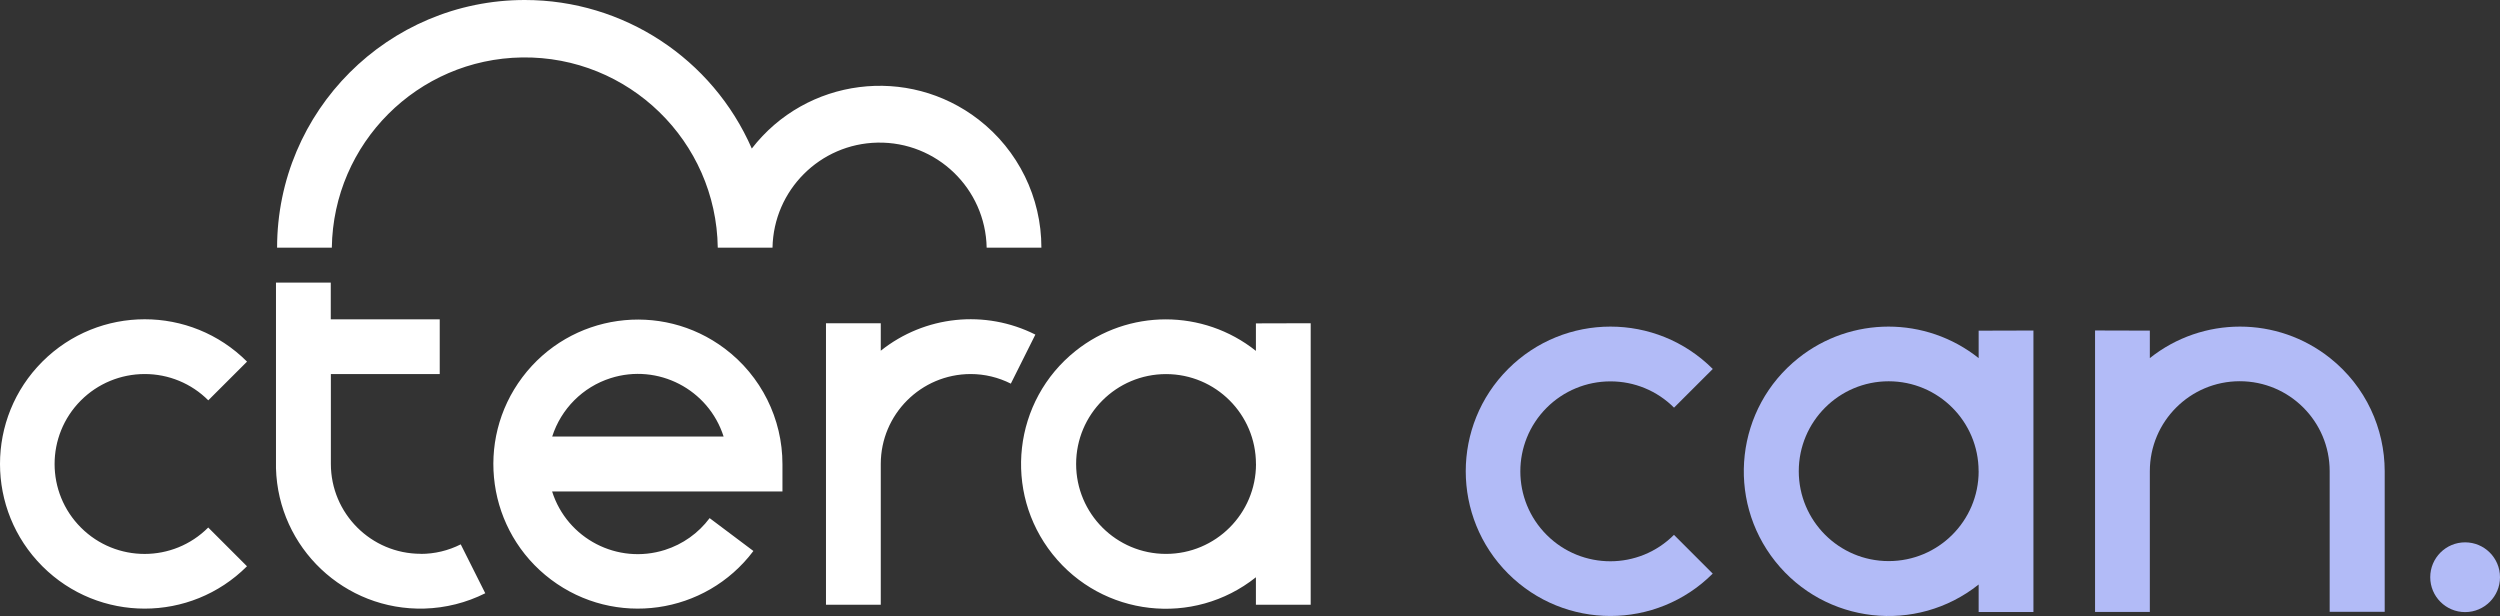
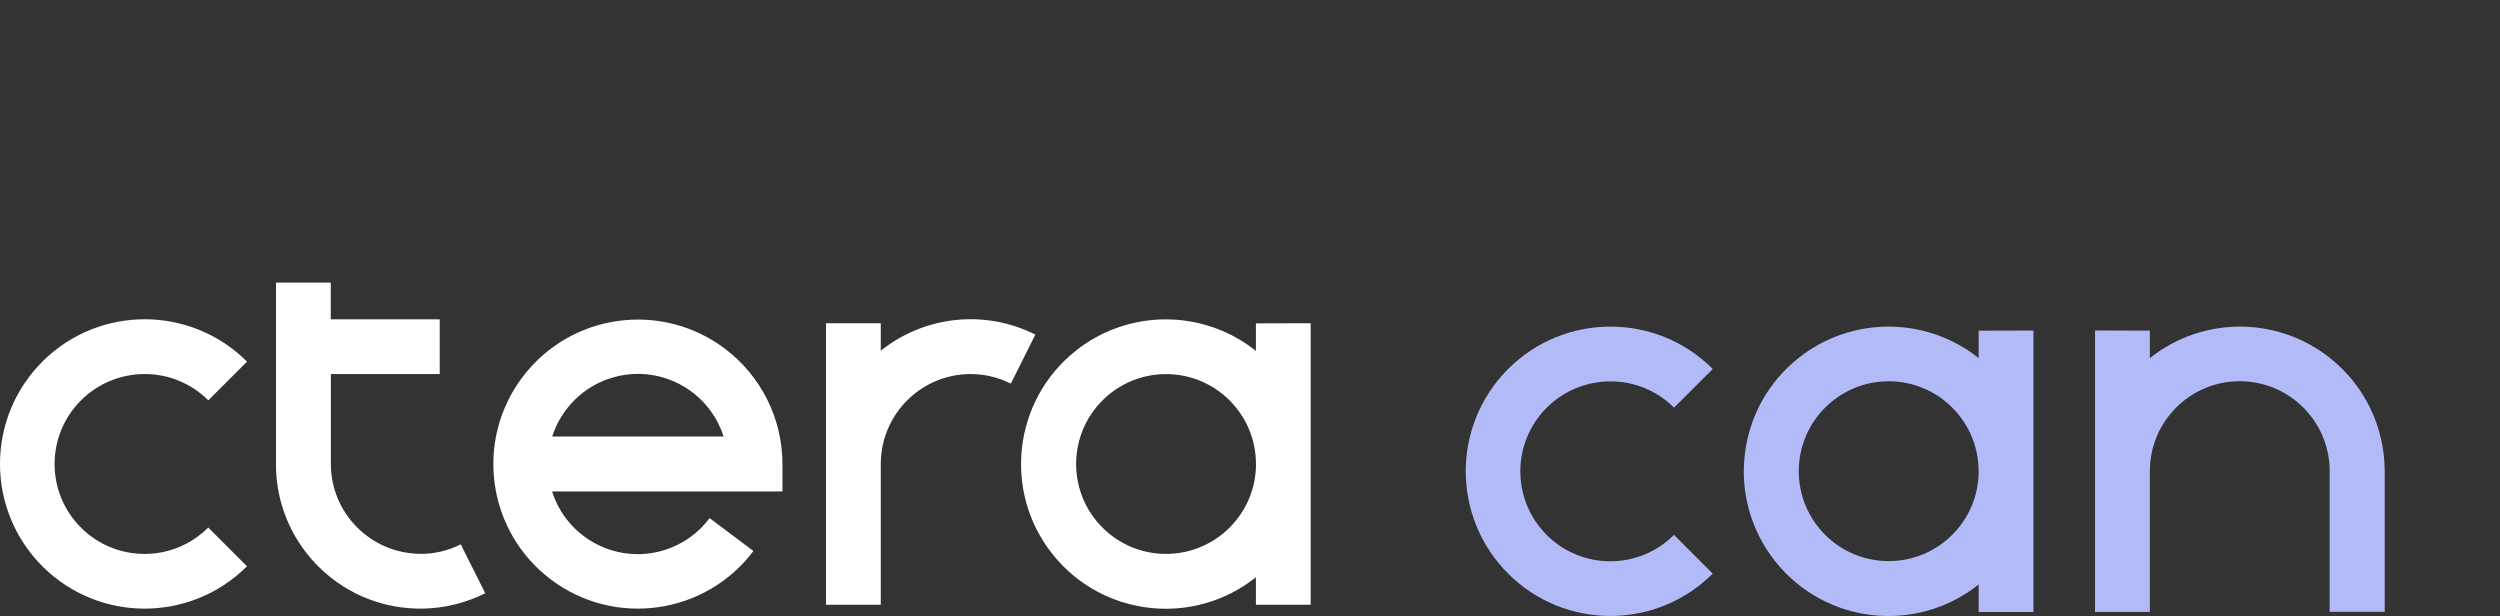
<svg xmlns="http://www.w3.org/2000/svg" width="625" height="154" viewBox="0 0 625 154" fill="none">
  <rect x="0" y="0" width="625" height="154" fill="#333333" stroke="none" />
  <path d="M402.611 95.345C408.567 95.332 414.296 97.694 418.506 101.916L428.193 92.242C414.07 78.12 391.164 78.12 377.028 92.242C362.905 106.363 362.905 129.266 377.028 143.4C391.151 157.522 414.057 157.522 428.181 143.4L418.493 133.714C409.723 142.508 395.486 142.521 386.691 133.752C377.895 124.982 377.883 110.748 386.653 101.953C390.875 97.719 396.617 95.345 402.598 95.345H402.611Z" fill="#B2BBF7" />
  <path d="M494.662 82.656V89.528C481.469 79.025 462.785 79.025 449.591 89.528C433.961 101.966 431.385 124.731 443.824 140.36C456.264 155.989 479.031 158.565 494.662 146.127V152.999H508.358V82.63L494.662 82.668V82.656ZM494.662 117.808C494.662 130.221 484.573 140.285 472.158 140.272C459.744 140.272 449.692 130.196 449.692 117.796C449.692 105.396 459.757 95.32 472.171 95.32C484.585 95.32 494.65 105.383 494.65 117.796V117.821L494.662 117.808Z" fill="#B2BBF7" />
  <path d="M596.176 152.961V117.796C596.163 107.18 591.489 96.651 582.53 89.528C569.337 79.025 550.652 79.025 537.459 89.528V82.656L523.763 82.618V152.986H537.459V146.114V117.808V117.783C537.459 105.37 547.524 95.307 559.938 95.307C572.352 95.307 582.417 105.37 582.417 117.783V152.949H596.163L596.176 152.961Z" fill="#B2BBF7" />
-   <path d="M616.28 153.024C621.096 153.024 625 149.12 625 144.305C625 139.489 621.096 135.586 616.28 135.586C611.464 135.586 607.56 139.489 607.56 144.305C607.56 149.12 611.464 153.024 616.28 153.024Z" fill="#B2BBF7" />
  <path d="M258.828 83.673L252.709 95.91C249.593 94.34 246.163 93.51 242.67 93.51C230.255 93.523 220.203 103.586 220.191 115.987V151.177H206.495V80.809H220.191V87.681C231.185 78.899 246.276 77.329 258.841 83.648V83.673H258.828ZM327.672 80.821V151.19H313.977V144.317C298.346 156.755 275.59 154.18 263.138 138.551C250.699 122.922 253.275 100.169 268.906 87.719C282.099 77.216 300.783 77.216 313.977 87.719V80.846L327.672 80.809V80.821ZM313.989 115.999C313.989 103.586 303.924 93.523 291.51 93.523C279.096 93.523 269.031 103.586 269.031 115.999C269.031 128.412 279.083 138.475 291.498 138.475C303.912 138.475 313.989 128.425 314.002 116.012V115.987L313.989 115.999ZM195.613 115.999V122.871H138.028C141.785 134.694 154.4 141.227 166.224 137.483C170.697 136.063 174.605 133.287 177.407 129.53L188.351 137.747C176.351 153.69 153.696 156.894 137.751 144.895C121.806 132.897 118.602 110.245 130.602 94.302C142.601 78.359 165.256 75.155 181.201 87.153C190.286 93.988 195.626 104.692 195.613 116.062V116.012V115.999ZM180.9 109.127C177.118 97.305 164.477 90.772 152.641 94.541C145.705 96.752 140.277 102.192 138.053 109.127H180.887H180.9ZM105.195 138.45C92.781 138.45 82.716 128.374 82.716 115.974V93.523H109.932V79.841H82.691V70.645H68.995V117.055C69.548 136.993 86.159 152.697 106.1 152.144C111.39 151.994 116.579 150.687 121.316 148.313L115.184 136.088C112.081 137.659 108.65 138.475 105.17 138.475L105.195 138.45ZM36.175 93.51C42.131 93.498 47.861 95.86 52.07 100.081L61.758 90.407C47.634 76.286 24.728 76.286 10.592 90.407C-3.531 104.529 -3.531 127.432 10.592 141.566C24.716 155.687 47.622 155.687 61.745 141.566L52.057 131.879C43.287 140.674 29.051 140.687 20.255 131.917C11.46 123.148 11.447 108.913 20.217 100.119C24.439 95.885 30.181 93.51 36.162 93.51H36.175Z" fill="white" />
-   <path d="M260.349 61.913H246.665C246.376 47.126 234.163 35.379 219.387 35.655C205 35.932 193.402 47.528 193.126 61.913H179.442C179.065 35.278 157.152 13.983 130.514 14.36C104.403 14.737 83.332 35.806 82.955 61.913H69.272C69.297 27.715 97.015 0 131.205 0C155.82 0 178.098 14.586 187.949 37.138C201.607 19.486 227.001 16.245 244.655 29.901C254.556 37.565 260.361 49.387 260.349 61.913Z" fill="white" />
</svg>